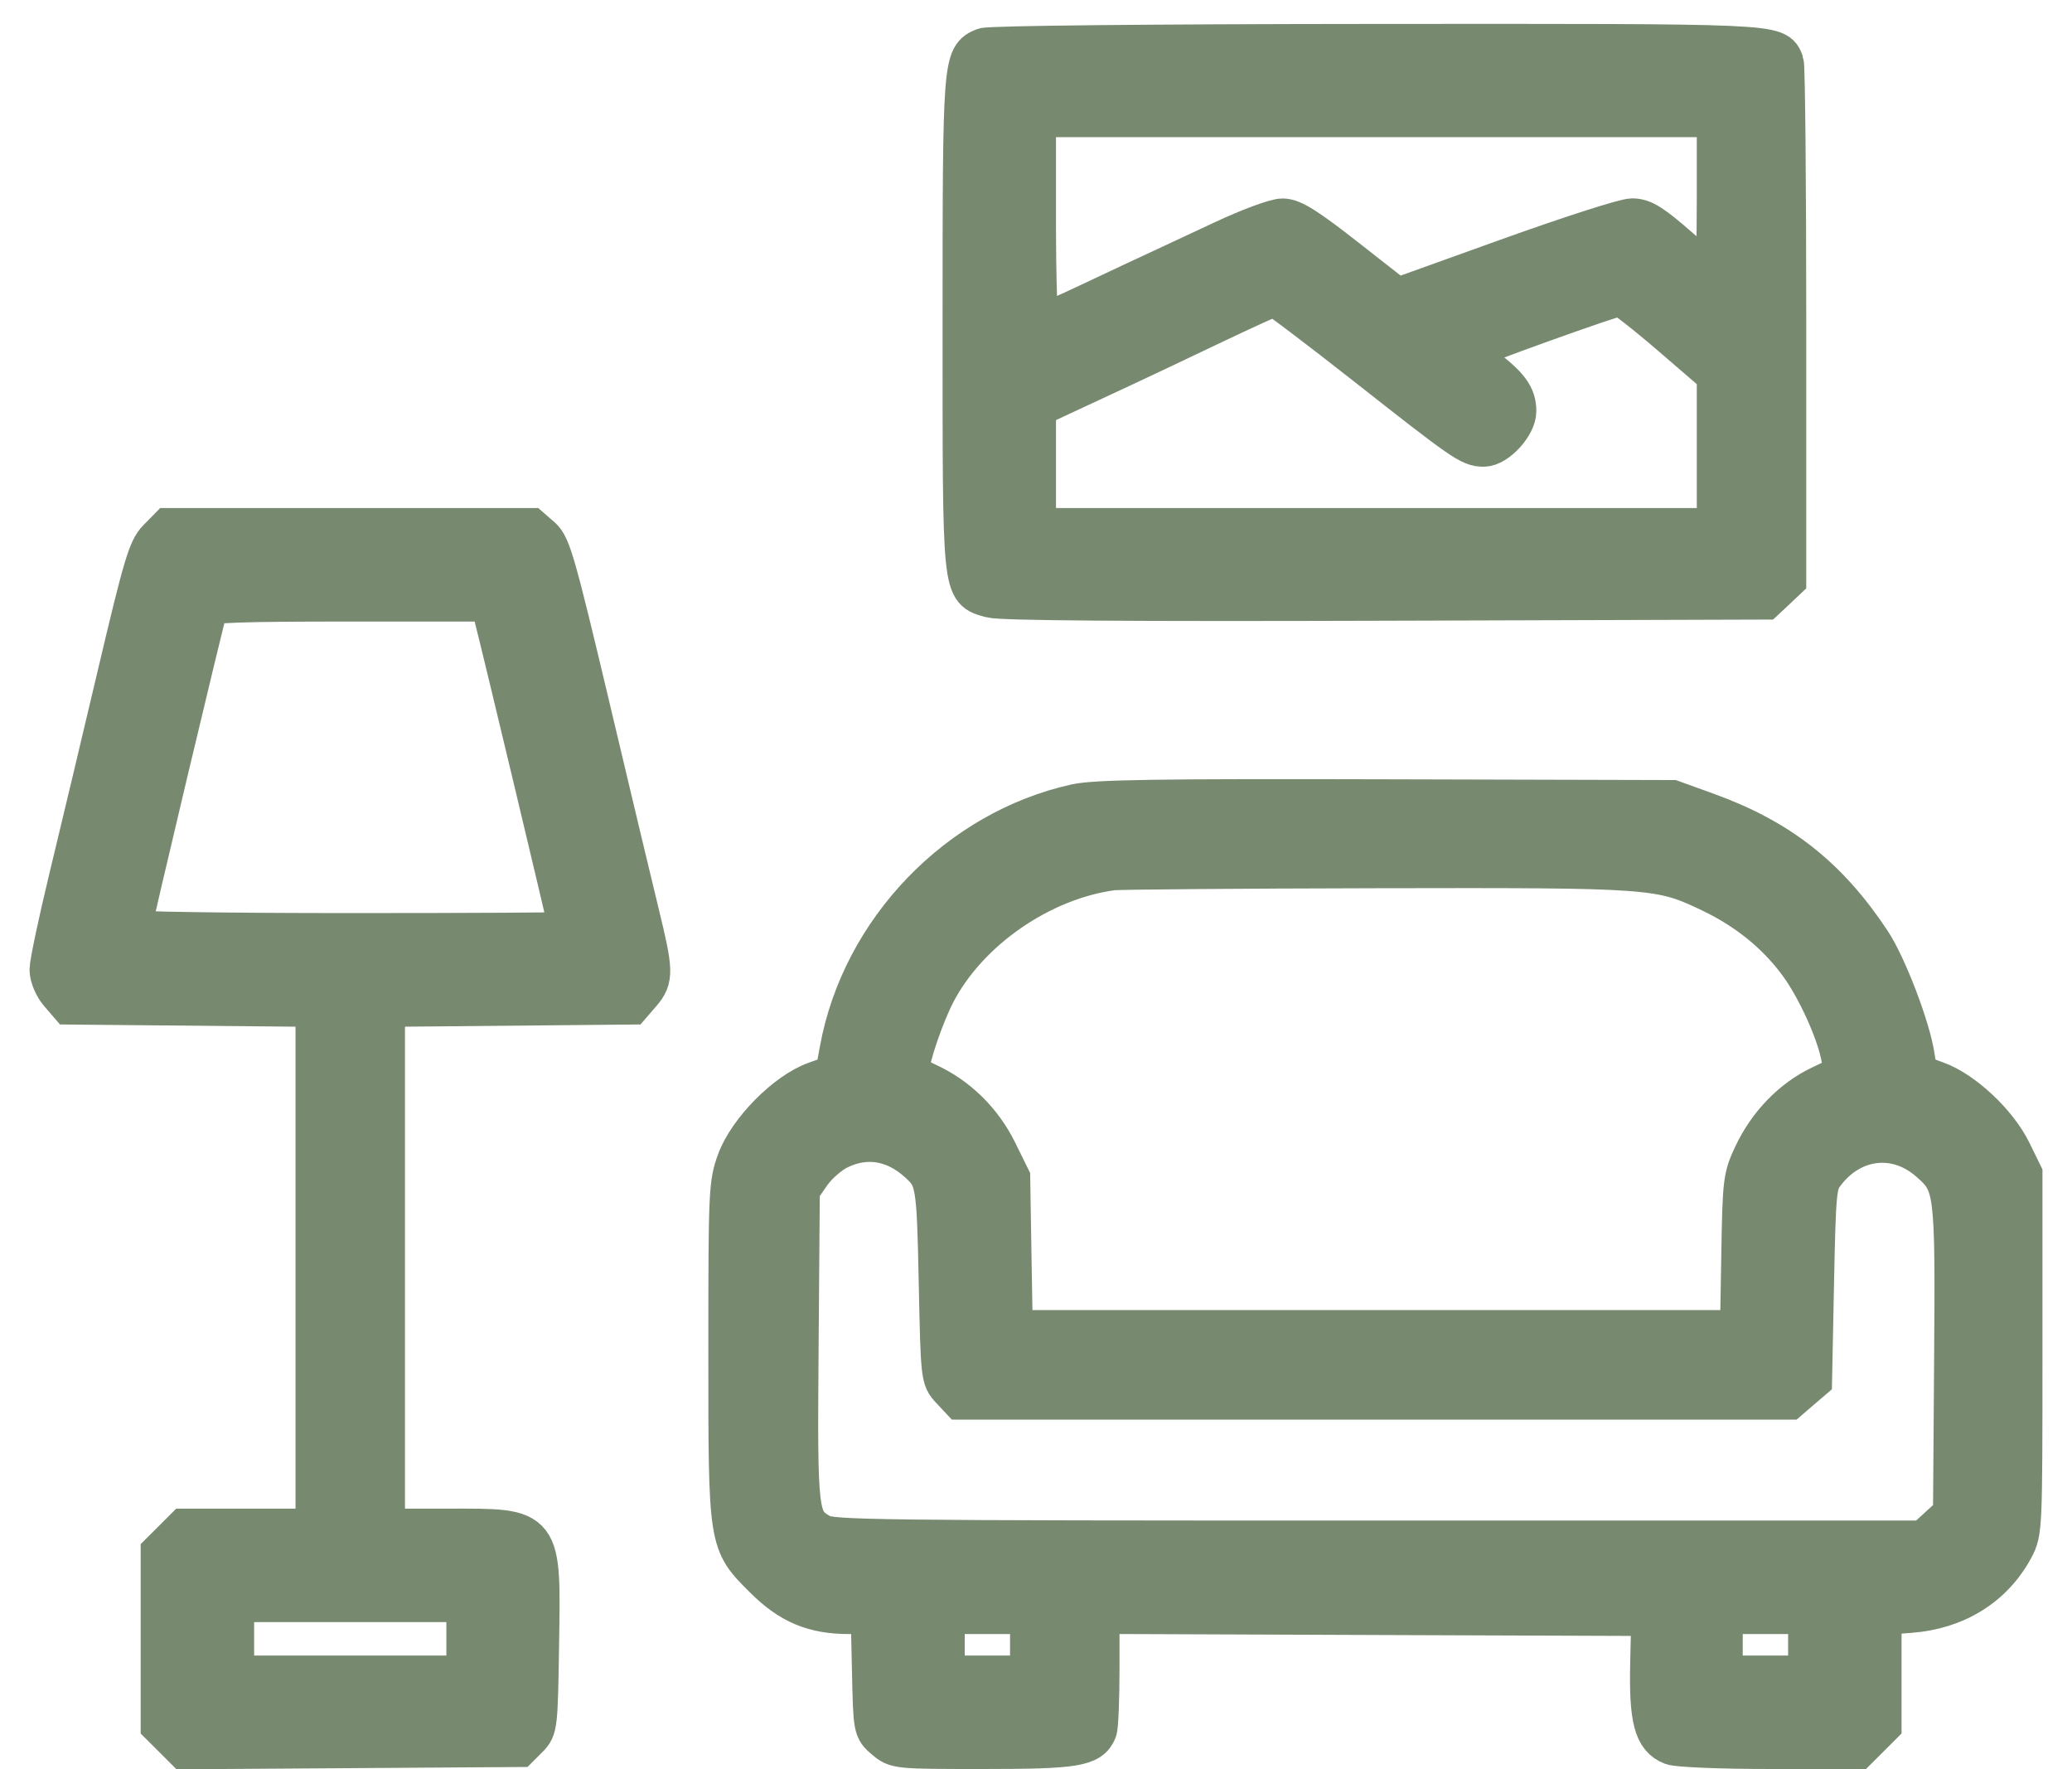
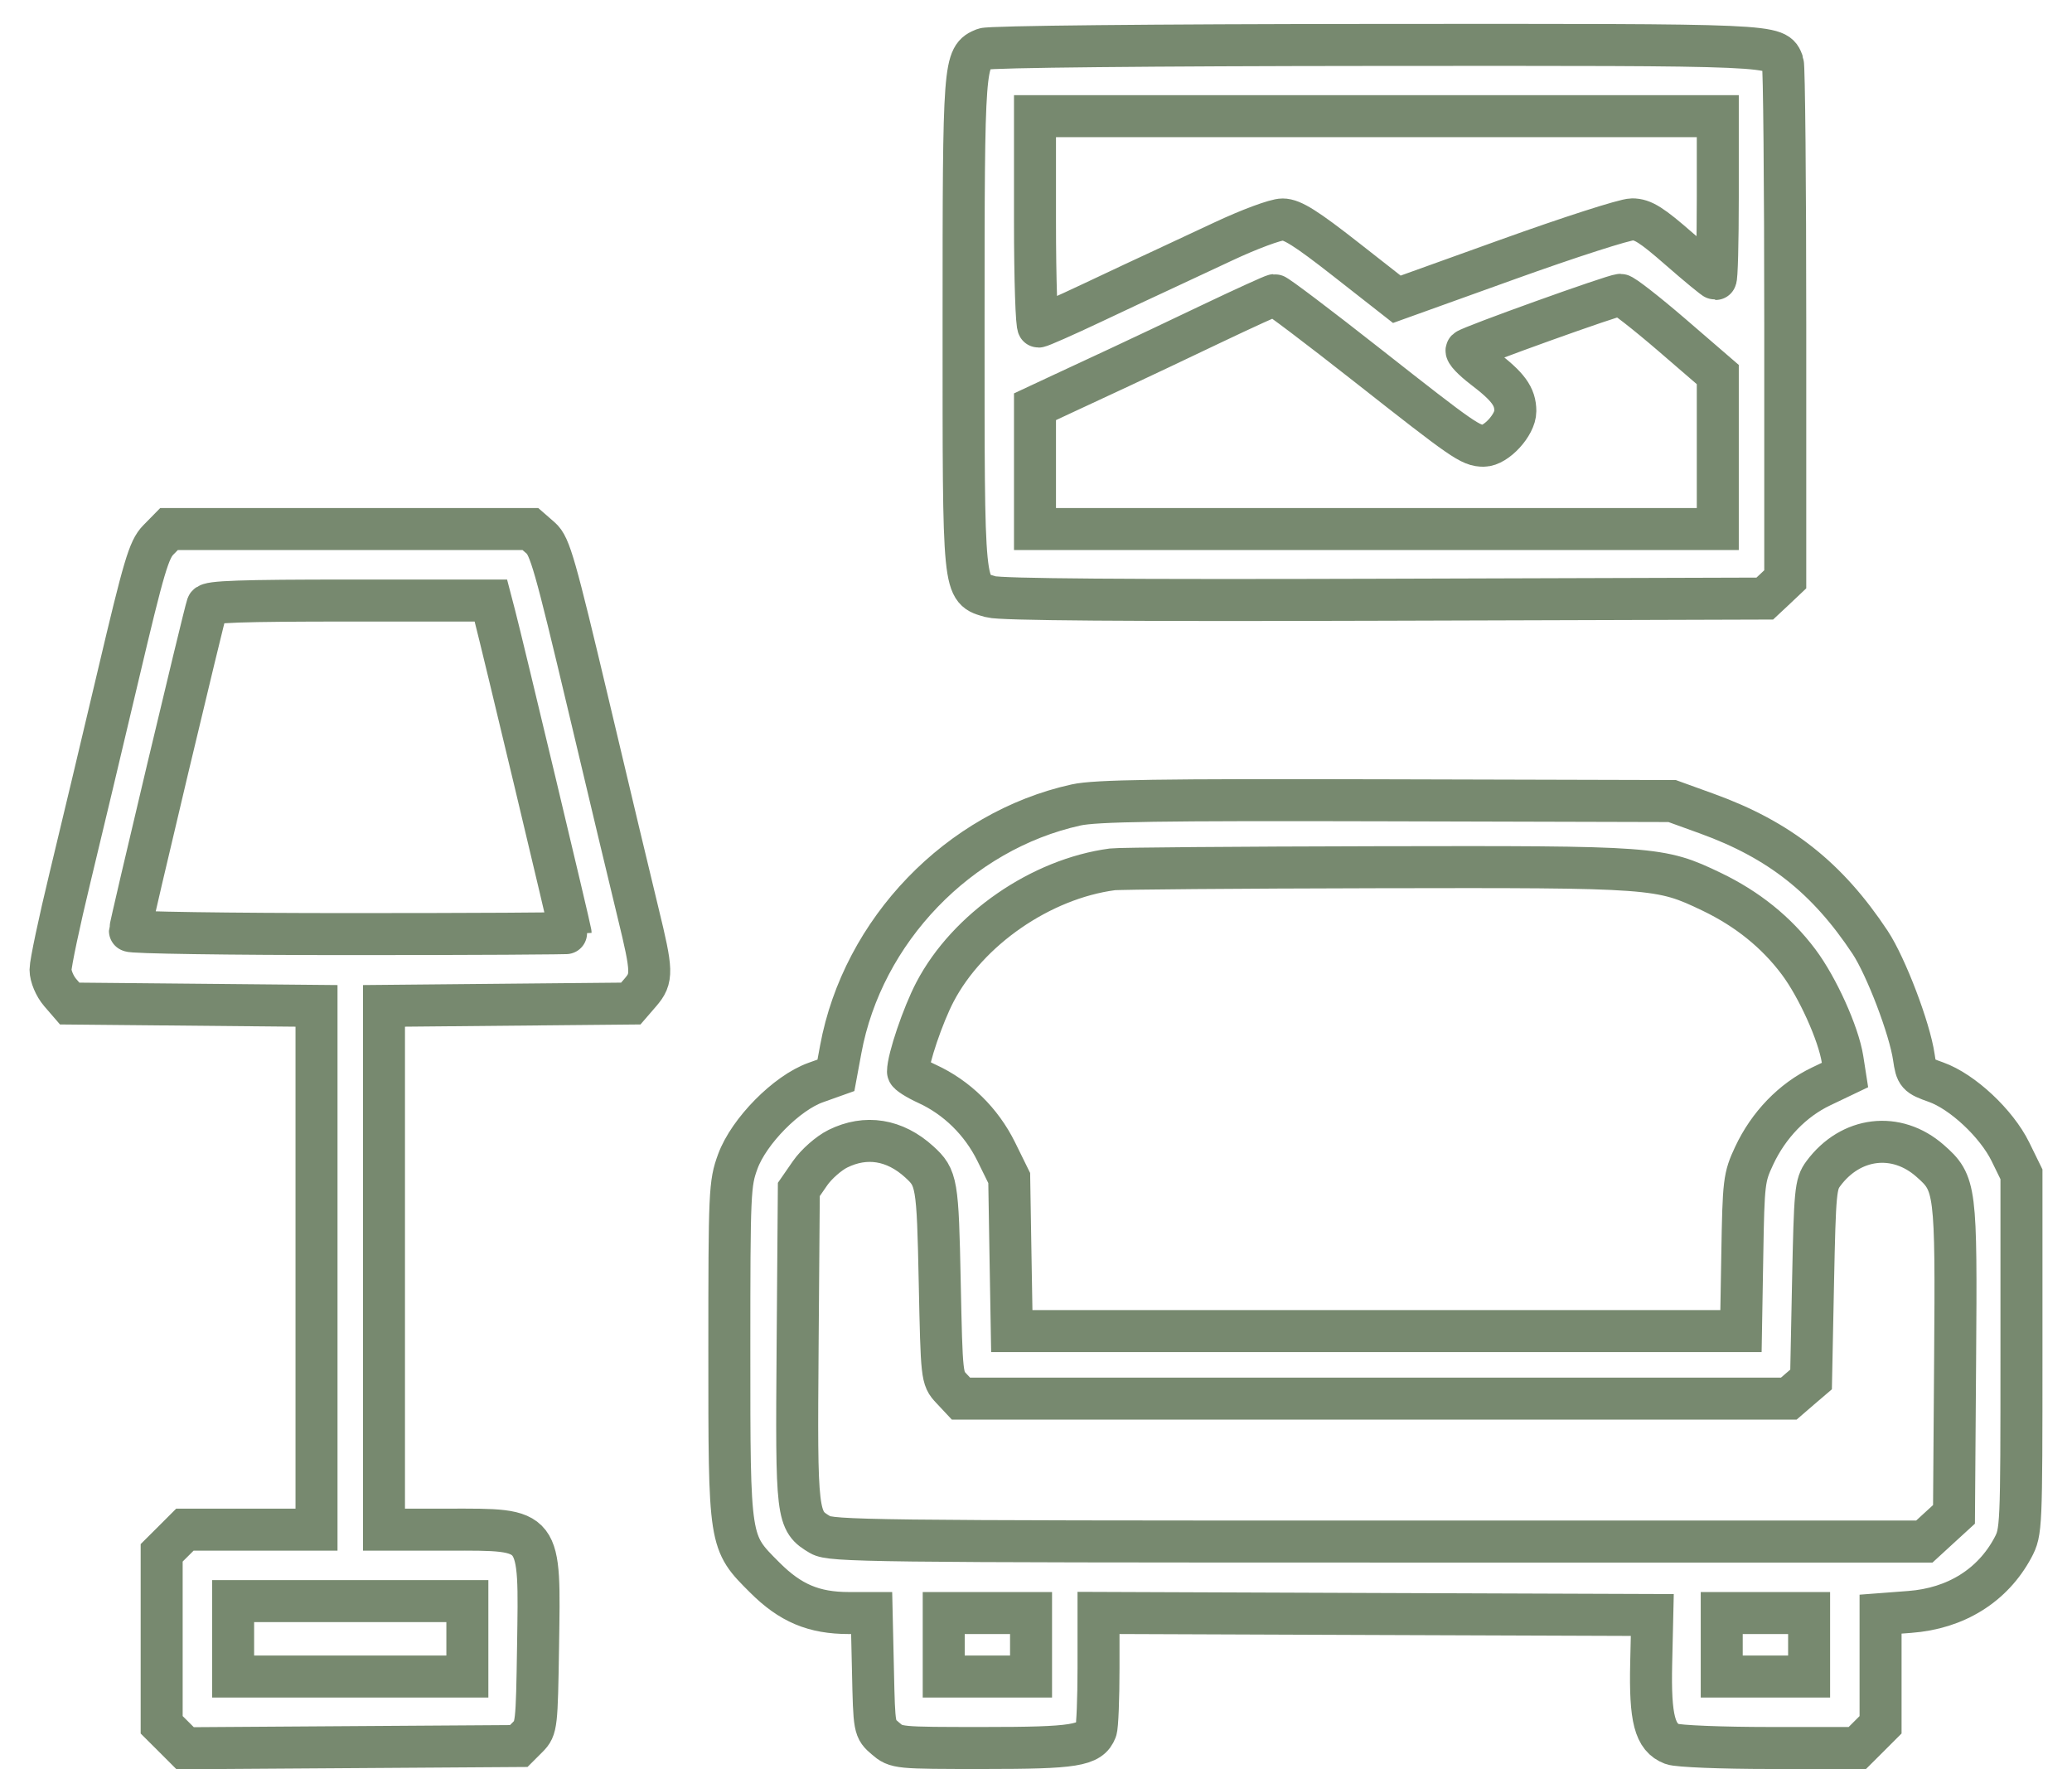
<svg xmlns="http://www.w3.org/2000/svg" width="41" height="35" viewBox="0 0 41 35" fill="none">
  <mask id="path-1-outside-1_1_187" maskUnits="userSpaceOnUse" x="0" y="-0.112" width="41" height="36" fill="black">
    <rect fill="white" y="-0.112" width="41" height="36" />
    <path fill-rule="evenodd" clip-rule="evenodd" d="M19.475 0.967C19.073 1.128 19.067 1.209 19.067 6.388C19.067 11.786 19.052 11.646 19.605 11.806C19.8 11.862 22.302 11.881 27.406 11.865L34.921 11.842L35.124 11.652L35.326 11.461V6.415C35.326 3.639 35.304 1.311 35.278 1.241C35.138 0.879 35.258 0.884 27.22 0.889C22.806 0.892 19.581 0.924 19.475 0.967ZM20.48 4.38C20.48 5.525 20.511 6.461 20.548 6.461C20.585 6.461 21.066 6.249 21.616 5.989C22.166 5.729 22.763 5.449 22.943 5.367C23.122 5.285 23.689 5.02 24.202 4.779C24.719 4.536 25.244 4.341 25.38 4.342C25.571 4.342 25.849 4.518 26.633 5.132L27.64 5.921L29.838 5.131C31.047 4.696 32.153 4.34 32.297 4.34C32.51 4.34 32.683 4.45 33.232 4.93C33.603 5.254 33.925 5.519 33.948 5.519C33.972 5.519 33.991 4.794 33.991 3.908V2.298H27.236H20.48V4.38ZM23.971 6.407C23.321 6.718 22.508 7.102 22.165 7.262C21.822 7.421 21.302 7.663 21.011 7.799L20.48 8.047V9.257V10.467H27.236H33.991V8.939V7.41L33.076 6.621C32.572 6.188 32.117 5.833 32.064 5.833C31.939 5.833 29.101 6.852 29.023 6.925C28.991 6.955 29.142 7.115 29.36 7.281C29.844 7.65 29.985 7.843 29.985 8.134C29.985 8.404 29.605 8.818 29.357 8.818C29.096 8.818 28.965 8.727 27.067 7.234C26.087 6.463 25.256 5.835 25.22 5.838C25.184 5.841 24.622 6.097 23.971 6.407ZM3.132 10.683C2.946 10.873 2.848 11.203 2.345 13.335C2.029 14.674 1.597 16.486 1.385 17.363C1.173 18.239 1 19.058 1 19.184C1 19.313 1.083 19.51 1.189 19.634L1.379 19.854L3.821 19.877L6.263 19.9V25.081V30.262H4.961H3.659L3.429 30.492L3.199 30.721V32.422V34.123L3.432 34.355L3.664 34.587L6.964 34.565L10.265 34.543L10.444 34.364C10.616 34.191 10.623 34.13 10.647 32.565C10.682 30.201 10.729 30.262 8.877 30.262H7.598V25.081V19.9L10.04 19.877L12.482 19.854L12.672 19.634C12.914 19.352 12.91 19.224 12.627 18.064C12.498 17.537 12.057 15.691 11.648 13.963C10.982 11.157 10.881 10.802 10.699 10.644L10.496 10.467H6.92H3.344L3.132 10.683ZM4.102 11.979C4.039 12.156 2.571 18.327 2.571 18.416C2.571 18.451 4.533 18.48 6.931 18.48C9.328 18.48 11.29 18.469 11.29 18.456C11.29 18.404 9.929 12.703 9.79 12.176L9.713 11.881H6.925C4.766 11.881 4.129 11.903 4.102 11.979ZM21.294 15.925C18.972 16.437 17.069 18.412 16.636 20.761L16.541 21.274L16.143 21.416C15.567 21.62 14.819 22.378 14.599 22.979C14.439 23.416 14.432 23.566 14.432 26.716C14.432 30.55 14.425 30.502 15.133 31.21C15.639 31.716 16.103 31.912 16.797 31.912H17.248L17.274 33.057C17.299 34.202 17.299 34.204 17.52 34.393C17.738 34.581 17.755 34.582 19.468 34.582C21.268 34.582 21.57 34.534 21.688 34.225C21.715 34.155 21.737 33.606 21.737 33.004V31.91L27.216 31.931L32.695 31.951L32.673 32.911C32.648 34.002 32.745 34.374 33.089 34.504C33.202 34.547 34.068 34.582 35.023 34.582H36.752L36.982 34.353L37.212 34.123V33.029V31.934L37.79 31.89C38.701 31.822 39.429 31.368 39.83 30.62C39.997 30.306 40 30.243 40 26.767V23.232L39.781 22.785C39.505 22.224 38.832 21.595 38.309 21.409C37.938 21.278 37.921 21.257 37.871 20.916C37.789 20.349 37.32 19.12 37.005 18.643C36.158 17.365 35.209 16.616 33.779 16.098L33.088 15.848L27.432 15.833C22.924 15.821 21.679 15.84 21.294 15.925ZM22.012 17.199C20.596 17.387 19.151 18.385 18.502 19.623C18.262 20.08 17.967 20.951 17.967 21.201C17.967 21.238 18.137 21.347 18.346 21.443C18.933 21.712 19.419 22.189 19.712 22.782L19.97 23.306L19.995 24.82L20.021 26.334H27.236H34.45L34.476 24.822C34.5 23.376 34.511 23.291 34.711 22.864C34.996 22.255 35.472 21.762 36.037 21.493L36.508 21.268L36.459 20.954C36.379 20.447 35.964 19.528 35.588 19.028C35.148 18.442 34.576 17.982 33.871 17.643C32.845 17.152 32.761 17.146 27.236 17.157C24.492 17.163 22.142 17.182 22.012 17.199ZM16.58 22.726C16.401 22.814 16.153 23.032 16.03 23.21L15.807 23.532L15.783 26.621C15.757 30.021 15.764 30.087 16.232 30.364C16.443 30.488 17.221 30.498 27.269 30.498H38.078L38.371 30.229L38.665 29.96L38.687 26.91C38.712 23.505 38.701 23.413 38.19 22.964C37.525 22.38 36.62 22.489 36.08 23.218C35.926 23.424 35.913 23.567 35.876 25.365L35.837 27.291L35.616 27.48L35.396 27.67H27.206H19.015L18.825 27.467C18.637 27.267 18.634 27.242 18.595 25.366C18.555 23.398 18.538 23.303 18.19 22.986C17.705 22.544 17.134 22.452 16.58 22.726ZM4.613 32.422V33.168H6.931H9.248V32.422V31.676H6.931H4.613V32.422ZM18.674 32.54V33.168H19.538H20.402V32.54V31.912H19.538H18.674V32.54ZM34.069 32.54V33.168H34.934H35.798V32.54V31.912H34.934H34.069V32.54Z" />
  </mask>
-   <path fill-rule="evenodd" clip-rule="evenodd" d="M19.475 0.967C19.073 1.128 19.067 1.209 19.067 6.388C19.067 11.786 19.052 11.646 19.605 11.806C19.8 11.862 22.302 11.881 27.406 11.865L34.921 11.842L35.124 11.652L35.326 11.461V6.415C35.326 3.639 35.304 1.311 35.278 1.241C35.138 0.879 35.258 0.884 27.22 0.889C22.806 0.892 19.581 0.924 19.475 0.967ZM20.48 4.38C20.48 5.525 20.511 6.461 20.548 6.461C20.585 6.461 21.066 6.249 21.616 5.989C22.166 5.729 22.763 5.449 22.943 5.367C23.122 5.285 23.689 5.02 24.202 4.779C24.719 4.536 25.244 4.341 25.38 4.342C25.571 4.342 25.849 4.518 26.633 5.132L27.64 5.921L29.838 5.131C31.047 4.696 32.153 4.34 32.297 4.34C32.51 4.34 32.683 4.45 33.232 4.93C33.603 5.254 33.925 5.519 33.948 5.519C33.972 5.519 33.991 4.794 33.991 3.908V2.298H27.236H20.48V4.38ZM23.971 6.407C23.321 6.718 22.508 7.102 22.165 7.262C21.822 7.421 21.302 7.663 21.011 7.799L20.48 8.047V9.257V10.467H27.236H33.991V8.939V7.41L33.076 6.621C32.572 6.188 32.117 5.833 32.064 5.833C31.939 5.833 29.101 6.852 29.023 6.925C28.991 6.955 29.142 7.115 29.36 7.281C29.844 7.65 29.985 7.843 29.985 8.134C29.985 8.404 29.605 8.818 29.357 8.818C29.096 8.818 28.965 8.727 27.067 7.234C26.087 6.463 25.256 5.835 25.22 5.838C25.184 5.841 24.622 6.097 23.971 6.407ZM3.132 10.683C2.946 10.873 2.848 11.203 2.345 13.335C2.029 14.674 1.597 16.486 1.385 17.363C1.173 18.239 1 19.058 1 19.184C1 19.313 1.083 19.51 1.189 19.634L1.379 19.854L3.821 19.877L6.263 19.9V25.081V30.262H4.961H3.659L3.429 30.492L3.199 30.721V32.422V34.123L3.432 34.355L3.664 34.587L6.964 34.565L10.265 34.543L10.444 34.364C10.616 34.191 10.623 34.13 10.647 32.565C10.682 30.201 10.729 30.262 8.877 30.262H7.598V25.081V19.9L10.04 19.877L12.482 19.854L12.672 19.634C12.914 19.352 12.91 19.224 12.627 18.064C12.498 17.537 12.057 15.691 11.648 13.963C10.982 11.157 10.881 10.802 10.699 10.644L10.496 10.467H6.92H3.344L3.132 10.683ZM4.102 11.979C4.039 12.156 2.571 18.327 2.571 18.416C2.571 18.451 4.533 18.48 6.931 18.48C9.328 18.48 11.29 18.469 11.29 18.456C11.29 18.404 9.929 12.703 9.79 12.176L9.713 11.881H6.925C4.766 11.881 4.129 11.903 4.102 11.979ZM21.294 15.925C18.972 16.437 17.069 18.412 16.636 20.761L16.541 21.274L16.143 21.416C15.567 21.62 14.819 22.378 14.599 22.979C14.439 23.416 14.432 23.566 14.432 26.716C14.432 30.55 14.425 30.502 15.133 31.21C15.639 31.716 16.103 31.912 16.797 31.912H17.248L17.274 33.057C17.299 34.202 17.299 34.204 17.52 34.393C17.738 34.581 17.755 34.582 19.468 34.582C21.268 34.582 21.57 34.534 21.688 34.225C21.715 34.155 21.737 33.606 21.737 33.004V31.91L27.216 31.931L32.695 31.951L32.673 32.911C32.648 34.002 32.745 34.374 33.089 34.504C33.202 34.547 34.068 34.582 35.023 34.582H36.752L36.982 34.353L37.212 34.123V33.029V31.934L37.79 31.89C38.701 31.822 39.429 31.368 39.83 30.62C39.997 30.306 40 30.243 40 26.767V23.232L39.781 22.785C39.505 22.224 38.832 21.595 38.309 21.409C37.938 21.278 37.921 21.257 37.871 20.916C37.789 20.349 37.32 19.12 37.005 18.643C36.158 17.365 35.209 16.616 33.779 16.098L33.088 15.848L27.432 15.833C22.924 15.821 21.679 15.84 21.294 15.925ZM22.012 17.199C20.596 17.387 19.151 18.385 18.502 19.623C18.262 20.08 17.967 20.951 17.967 21.201C17.967 21.238 18.137 21.347 18.346 21.443C18.933 21.712 19.419 22.189 19.712 22.782L19.97 23.306L19.995 24.82L20.021 26.334H27.236H34.45L34.476 24.822C34.5 23.376 34.511 23.291 34.711 22.864C34.996 22.255 35.472 21.762 36.037 21.493L36.508 21.268L36.459 20.954C36.379 20.447 35.964 19.528 35.588 19.028C35.148 18.442 34.576 17.982 33.871 17.643C32.845 17.152 32.761 17.146 27.236 17.157C24.492 17.163 22.142 17.182 22.012 17.199ZM16.58 22.726C16.401 22.814 16.153 23.032 16.03 23.21L15.807 23.532L15.783 26.621C15.757 30.021 15.764 30.087 16.232 30.364C16.443 30.488 17.221 30.498 27.269 30.498H38.078L38.371 30.229L38.665 29.96L38.687 26.91C38.712 23.505 38.701 23.413 38.19 22.964C37.525 22.38 36.62 22.489 36.08 23.218C35.926 23.424 35.913 23.567 35.876 25.365L35.837 27.291L35.616 27.48L35.396 27.67H27.206H19.015L18.825 27.467C18.637 27.267 18.634 27.242 18.595 25.366C18.555 23.398 18.538 23.303 18.19 22.986C17.705 22.544 17.134 22.452 16.58 22.726ZM4.613 32.422V33.168H6.931H9.248V32.422V31.676H6.931H4.613V32.422ZM18.674 32.54V33.168H19.538H20.402V32.54V31.912H19.538H18.674V32.54ZM34.069 32.54V33.168H34.934H35.798V32.54V31.912H34.934H34.069V32.54Z" fill="#77896F" />
  <path fill-rule="evenodd" clip-rule="evenodd" d="M19.475 0.967C19.073 1.128 19.067 1.209 19.067 6.388C19.067 11.786 19.052 11.646 19.605 11.806C19.8 11.862 22.302 11.881 27.406 11.865L34.921 11.842L35.124 11.652L35.326 11.461V6.415C35.326 3.639 35.304 1.311 35.278 1.241C35.138 0.879 35.258 0.884 27.22 0.889C22.806 0.892 19.581 0.924 19.475 0.967ZM20.48 4.38C20.48 5.525 20.511 6.461 20.548 6.461C20.585 6.461 21.066 6.249 21.616 5.989C22.166 5.729 22.763 5.449 22.943 5.367C23.122 5.285 23.689 5.02 24.202 4.779C24.719 4.536 25.244 4.341 25.38 4.342C25.571 4.342 25.849 4.518 26.633 5.132L27.64 5.921L29.838 5.131C31.047 4.696 32.153 4.34 32.297 4.34C32.51 4.34 32.683 4.45 33.232 4.93C33.603 5.254 33.925 5.519 33.948 5.519C33.972 5.519 33.991 4.794 33.991 3.908V2.298H27.236H20.48V4.38ZM23.971 6.407C23.321 6.718 22.508 7.102 22.165 7.262C21.822 7.421 21.302 7.663 21.011 7.799L20.48 8.047V9.257V10.467H27.236H33.991V8.939V7.41L33.076 6.621C32.572 6.188 32.117 5.833 32.064 5.833C31.939 5.833 29.101 6.852 29.023 6.925C28.991 6.955 29.142 7.115 29.36 7.281C29.844 7.65 29.985 7.843 29.985 8.134C29.985 8.404 29.605 8.818 29.357 8.818C29.096 8.818 28.965 8.727 27.067 7.234C26.087 6.463 25.256 5.835 25.22 5.838C25.184 5.841 24.622 6.097 23.971 6.407ZM3.132 10.683C2.946 10.873 2.848 11.203 2.345 13.335C2.029 14.674 1.597 16.486 1.385 17.363C1.173 18.239 1 19.058 1 19.184C1 19.313 1.083 19.51 1.189 19.634L1.379 19.854L3.821 19.877L6.263 19.9V25.081V30.262H4.961H3.659L3.429 30.492L3.199 30.721V32.422V34.123L3.432 34.355L3.664 34.587L6.964 34.565L10.265 34.543L10.444 34.364C10.616 34.191 10.623 34.13 10.647 32.565C10.682 30.201 10.729 30.262 8.877 30.262H7.598V25.081V19.9L10.04 19.877L12.482 19.854L12.672 19.634C12.914 19.352 12.91 19.224 12.627 18.064C12.498 17.537 12.057 15.691 11.648 13.963C10.982 11.157 10.881 10.802 10.699 10.644L10.496 10.467H6.92H3.344L3.132 10.683ZM4.102 11.979C4.039 12.156 2.571 18.327 2.571 18.416C2.571 18.451 4.533 18.48 6.931 18.48C9.328 18.48 11.29 18.469 11.29 18.456C11.29 18.404 9.929 12.703 9.79 12.176L9.713 11.881H6.925C4.766 11.881 4.129 11.903 4.102 11.979ZM21.294 15.925C18.972 16.437 17.069 18.412 16.636 20.761L16.541 21.274L16.143 21.416C15.567 21.62 14.819 22.378 14.599 22.979C14.439 23.416 14.432 23.566 14.432 26.716C14.432 30.55 14.425 30.502 15.133 31.21C15.639 31.716 16.103 31.912 16.797 31.912H17.248L17.274 33.057C17.299 34.202 17.299 34.204 17.52 34.393C17.738 34.581 17.755 34.582 19.468 34.582C21.268 34.582 21.57 34.534 21.688 34.225C21.715 34.155 21.737 33.606 21.737 33.004V31.91L27.216 31.931L32.695 31.951L32.673 32.911C32.648 34.002 32.745 34.374 33.089 34.504C33.202 34.547 34.068 34.582 35.023 34.582H36.752L36.982 34.353L37.212 34.123V33.029V31.934L37.79 31.89C38.701 31.822 39.429 31.368 39.83 30.62C39.997 30.306 40 30.243 40 26.767V23.232L39.781 22.785C39.505 22.224 38.832 21.595 38.309 21.409C37.938 21.278 37.921 21.257 37.871 20.916C37.789 20.349 37.32 19.12 37.005 18.643C36.158 17.365 35.209 16.616 33.779 16.098L33.088 15.848L27.432 15.833C22.924 15.821 21.679 15.84 21.294 15.925ZM22.012 17.199C20.596 17.387 19.151 18.385 18.502 19.623C18.262 20.08 17.967 20.951 17.967 21.201C17.967 21.238 18.137 21.347 18.346 21.443C18.933 21.712 19.419 22.189 19.712 22.782L19.97 23.306L19.995 24.82L20.021 26.334H27.236H34.45L34.476 24.822C34.5 23.376 34.511 23.291 34.711 22.864C34.996 22.255 35.472 21.762 36.037 21.493L36.508 21.268L36.459 20.954C36.379 20.447 35.964 19.528 35.588 19.028C35.148 18.442 34.576 17.982 33.871 17.643C32.845 17.152 32.761 17.146 27.236 17.157C24.492 17.163 22.142 17.182 22.012 17.199ZM16.58 22.726C16.401 22.814 16.153 23.032 16.03 23.21L15.807 23.532L15.783 26.621C15.757 30.021 15.764 30.087 16.232 30.364C16.443 30.488 17.221 30.498 27.269 30.498H38.078L38.371 30.229L38.665 29.96L38.687 26.91C38.712 23.505 38.701 23.413 38.19 22.964C37.525 22.38 36.62 22.489 36.08 23.218C35.926 23.424 35.913 23.567 35.876 25.365L35.837 27.291L35.616 27.48L35.396 27.67H27.206H19.015L18.825 27.467C18.637 27.267 18.634 27.242 18.595 25.366C18.555 23.398 18.538 23.303 18.19 22.986C17.705 22.544 17.134 22.452 16.58 22.726ZM4.613 32.422V33.168H6.931H9.248V32.422V31.676H6.931H4.613V32.422ZM18.674 32.54V33.168H19.538H20.402V32.54V31.912H19.538H18.674V32.54ZM34.069 32.54V33.168H34.934H35.798V32.54V31.912H34.934H34.069V32.54Z" stroke="#77896F" stroke-width="0.831" mask="url(#path-1-outside-1_1_187)" />
</svg>